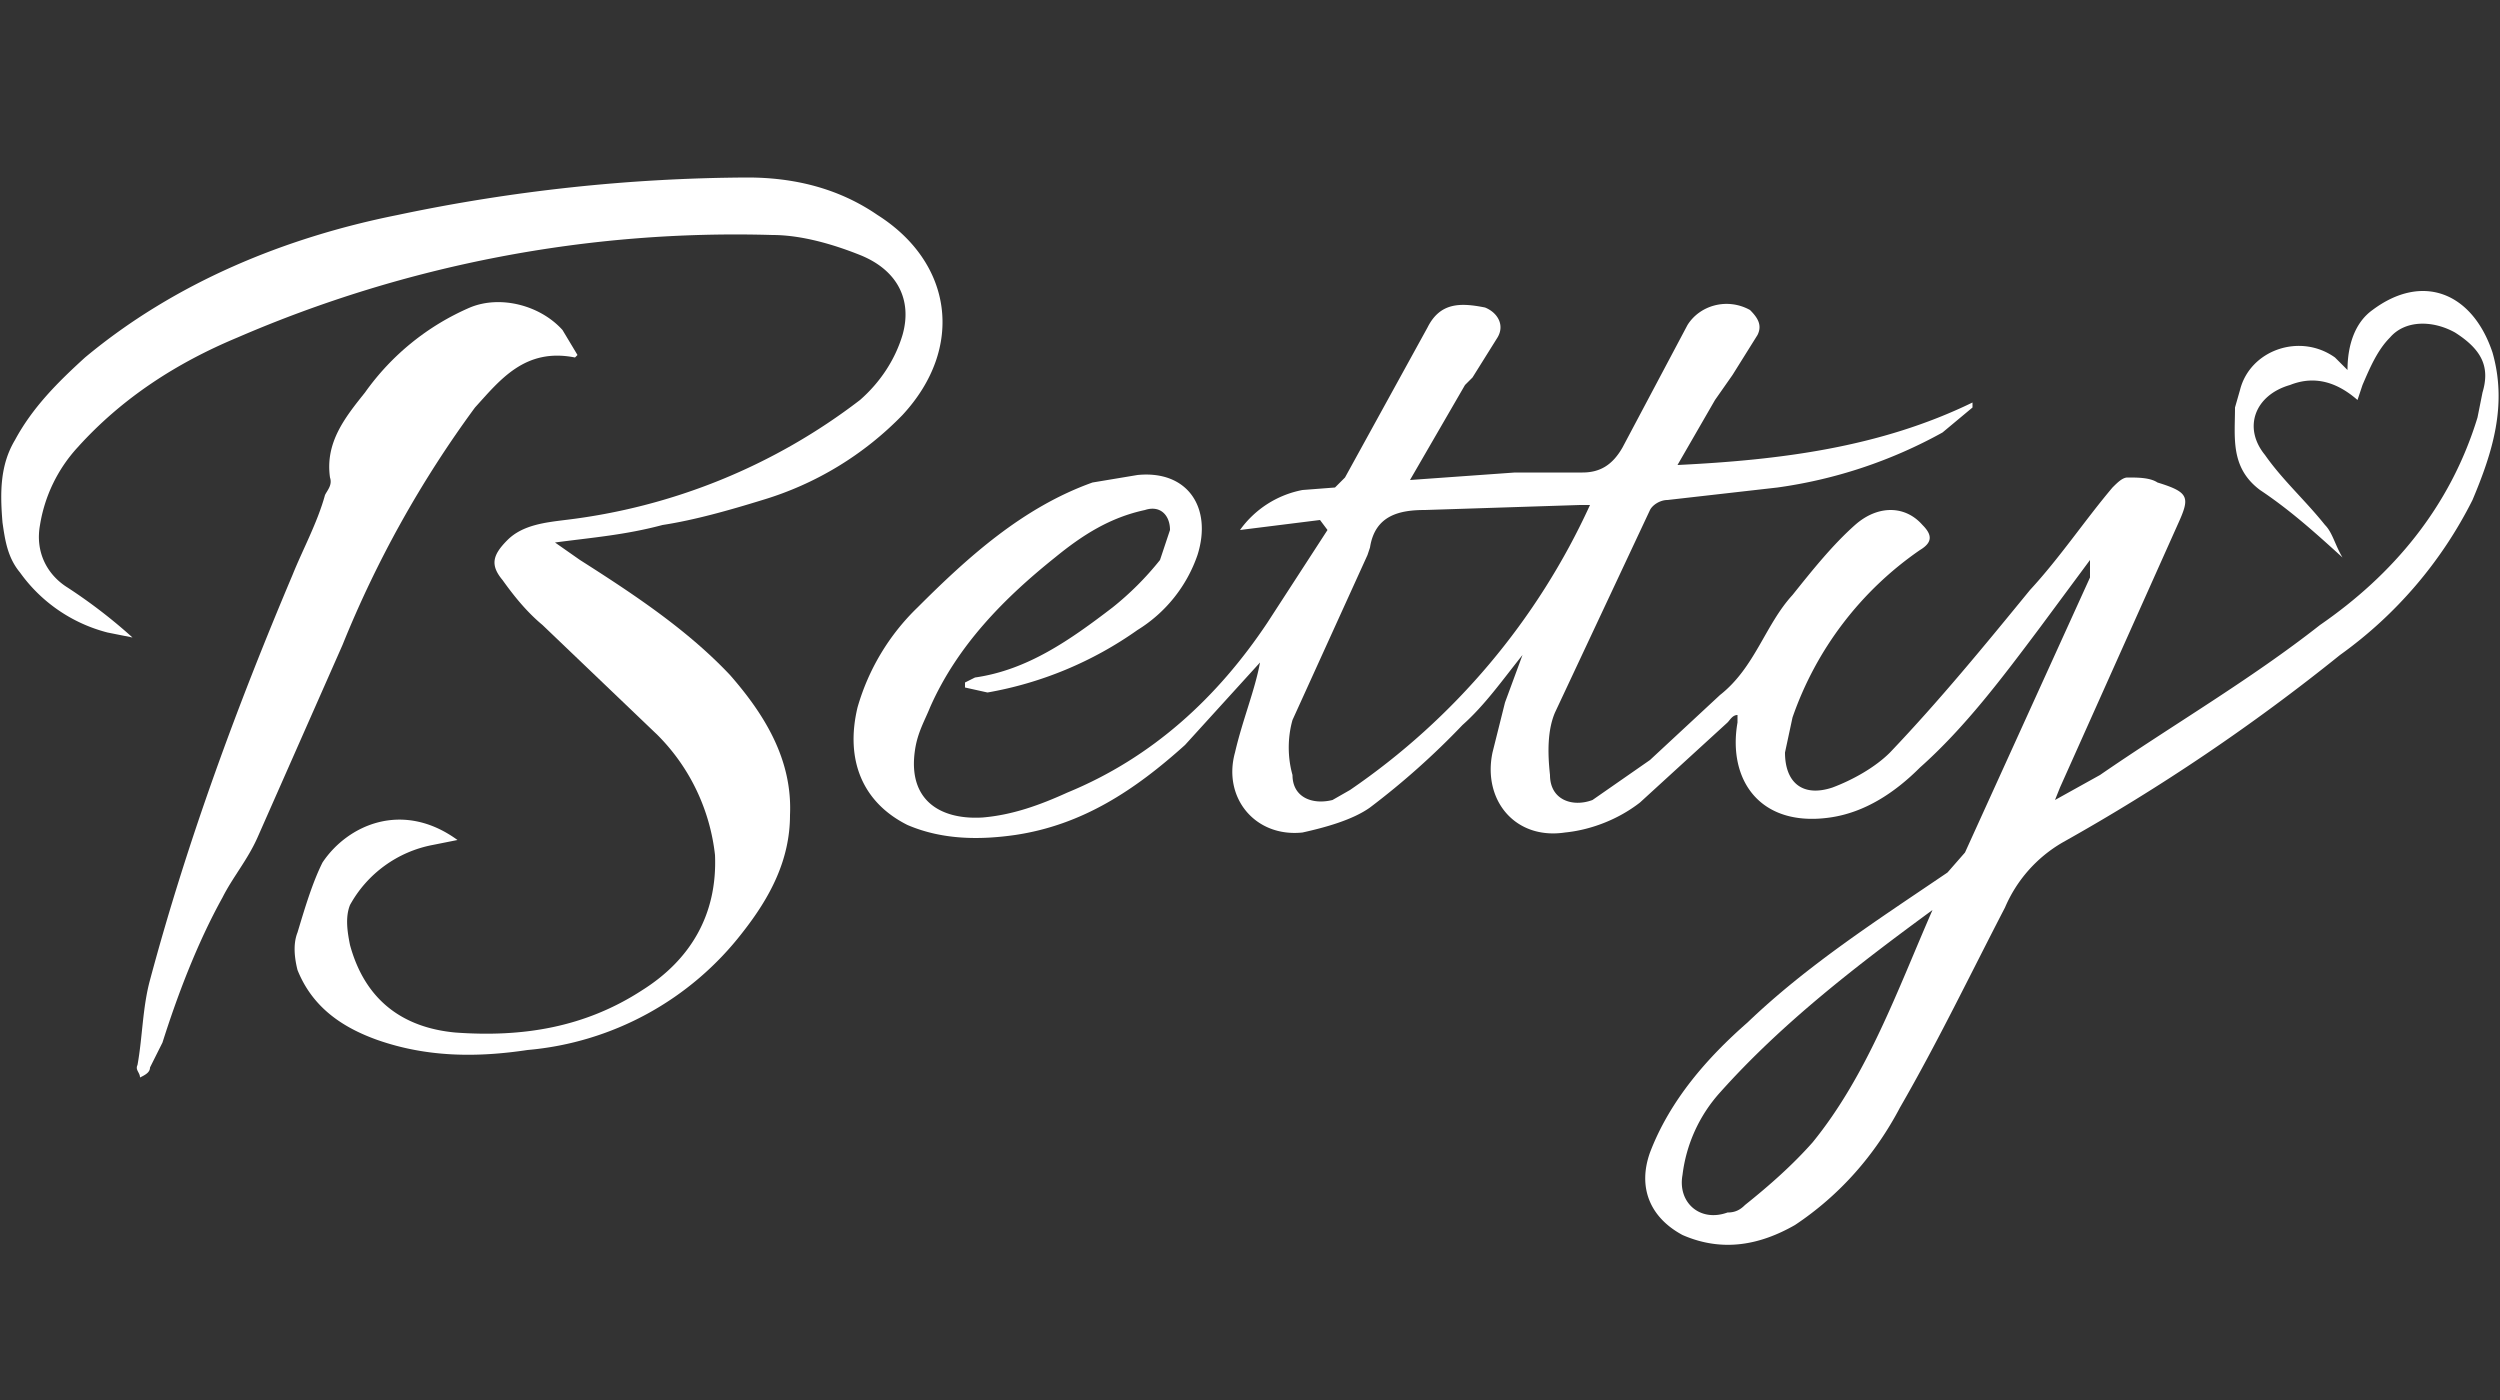
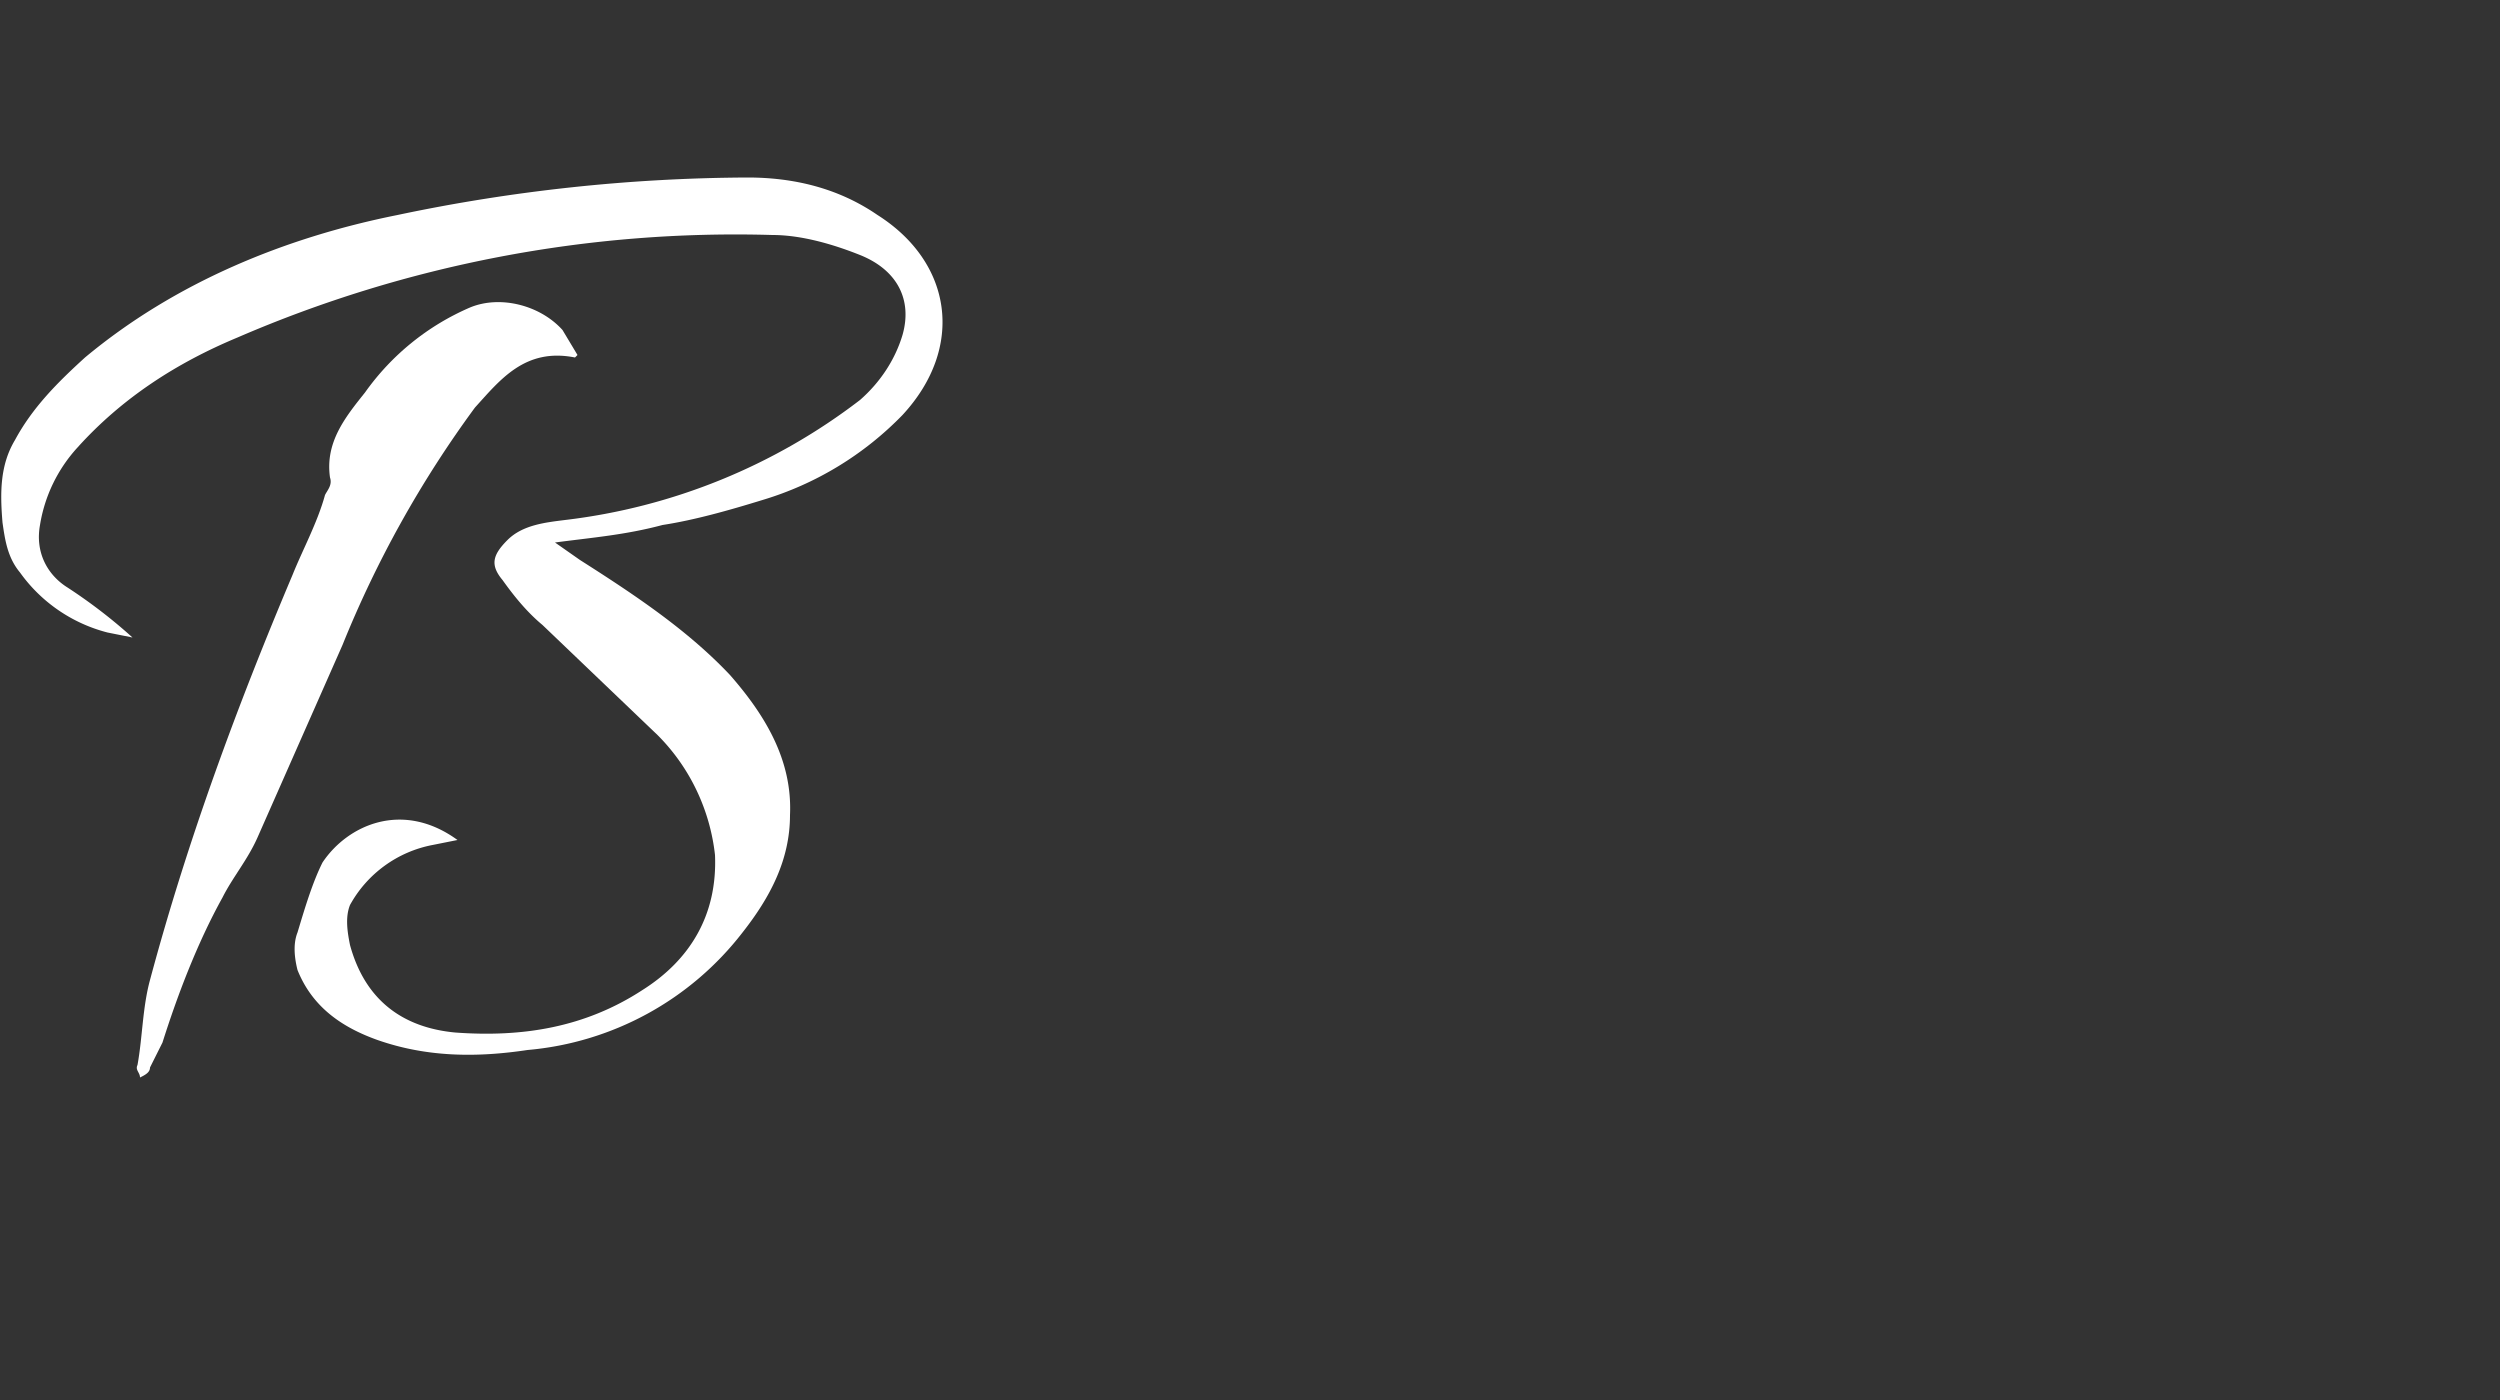
<svg xmlns="http://www.w3.org/2000/svg" width="100" height="56">
  <rect width="100%" height="100%" fill="#333333" stroke="none" />
  <g fill="#FFF" fill-rule="evenodd">
-     <path d="M77.3 36.4c-3 2.2-6 4.5-8.5 7.3a6 6 0 0 0-1.5 3.3c-.2 1.1.7 1.9 1.8 1.5.3 0 .5-.1.7-.3 1-.8 1.9-1.6 2.7-2.5 2.2-2.7 3.4-6.1 4.8-9.3zM63.6 20.2h-.4l-6.2.2c-1 0-2 .2-2.2 1.5l-.1.3-3 6.6c-.2.7-.2 1.5 0 2.2 0 .9.8 1.2 1.6 1l.7-.4a27.8 27.8 0 0 0 9.6-11.4zm-10.8.6l-3.2.4a4 4 0 0 1 2.5-1.6l1.3-.1.4-.4 3.3-6c.5-1 1.3-1 2.3-.8.5.2.8.7.5 1.2l-1 1.6-.3.3-2.2 3.8 4.2-.3h2.7c.7 0 1.2-.3 1.6-1l2.6-4.9c.5-.8 1.6-1.1 2.5-.6.3.3.5.6.3 1l-1 1.6-.7 1-1.5 2.6c4.1-.2 8.1-.7 11.8-2.5v.2l-1.2 1a19 19 0 0 1-6.6 2.2l-4.4.5c-.3 0-.6.2-.7.4l-3.8 8.1c-.3.7-.3 1.6-.2 2.5 0 1 .9 1.3 1.7 1l2.3-1.6 2.8-2.6c1.4-1.1 1.8-2.8 2.9-4 .8-1 1.6-2 2.5-2.8.9-.8 2-.8 2.7 0 .4.4.4.7-.1 1a13.5 13.5 0 0 0-5.1 6.7l-.3 1.4c0 1.2.7 1.8 1.9 1.4.8-.3 1.7-.8 2.3-1.4 2-2.1 3.8-4.3 5.6-6.5 1.2-1.3 2.2-2.8 3.3-4.1.2-.2.4-.4.6-.4.4 0 .9 0 1.2.2 1.3.4 1.3.6.8 1.7l-4.7 10.5-.2.5 1.8-1c2.9-2 6-3.8 8.8-6 2.9-2 5.2-4.7 6.3-8.3l.2-1c.3-1 0-1.7-1.1-2.4-.9-.5-2-.5-2.6.2-.5.5-.8 1.2-1.1 1.9l-.2.6c-.8-.7-1.7-1-2.7-.6-1.4.4-1.9 1.7-1 2.8.7 1 1.6 1.8 2.4 2.8.3.3.4.8.7 1.3-1.1-1-2.1-1.9-3.3-2.7-1.2-.9-1-2.1-1-3.3l.2-.7c.4-1.6 2.4-2.3 3.8-1.3l.5.5c0-1 .3-1.9 1-2.4 2-1.5 4-.7 4.8 1.7.6 2.1 0 4-.8 5.9a17 17 0 0 1-5.3 6.2 80 80 0 0 1-11.1 7.5 5.5 5.5 0 0 0-2.3 2.6c-1.4 2.7-2.7 5.4-4.2 8-1 1.9-2.4 3.5-4.2 4.7-1.4.8-2.9 1.1-4.5.4-1.3-.7-1.8-1.9-1.3-3.3.8-2.1 2.3-3.8 3.9-5.2 2.4-2.3 5.2-4.1 8-6l.7-.8 5-11v-.7l-2 2.7c-1.5 2-3 4-4.8 5.6-1 1-2.2 1.8-3.6 2-2.8.4-4.1-1.5-3.7-3.8v-.3c-.2 0-.3.2-.4.3l-3.5 3.2c-.9.7-2 1.1-3 1.2-2 .3-3.3-1.3-2.9-3.2l.5-2 .7-1.9c-.8 1-1.5 2-2.4 2.8a30.7 30.7 0 0 1-3.7 3.3c-.7.5-1.8.8-2.7 1-1.9.2-3.2-1.4-2.7-3.2.3-1.3.8-2.5 1-3.6l-3 3.3c-2 1.8-4.1 3.2-6.8 3.6-1.4.2-2.9.2-4.3-.4-1.8-.9-2.5-2.6-2-4.7a9 9 0 0 1 2.4-4c2-2 4.2-4 7-5l1.8-.3c2-.2 3 1.3 2.4 3.2a5.7 5.7 0 0 1-2.4 3 14.8 14.8 0 0 1-6 2.5l-.9-.2v-.2l.4-.2c2.1-.3 3.8-1.5 5.5-2.8a12 12 0 0 0 1.9-1.9l.4-1.2c0-.6-.4-1-1-.8-1.4.3-2.5 1-3.6 1.9-2 1.6-3.9 3.5-5 6-.2.5-.5 1-.6 1.7-.3 2 1 2.8 2.7 2.7 1.2-.1 2.3-.5 3.4-1 3.4-1.4 6-3.8 8-6.8l2.4-3.7-.3-.4z" fill-rule="nonzero" />
    <path d="M18.3 33.6l-1 .2a4.8 4.8 0 0 0-3.3 2.4c-.2.5-.1 1.1 0 1.6.6 2.2 2.1 3.3 4.2 3.5 2.7.2 5.2-.2 7.5-1.7 1.9-1.2 3-3 2.9-5.4-.2-1.8-1-3.5-2.3-4.8L21.7 25c-.6-.5-1.1-1.1-1.6-1.8-.5-.6-.4-1 .2-1.6.6-.6 1.5-.7 2.3-.8a24 24 0 0 0 11.8-4.8c.8-.7 1.4-1.6 1.7-2.6.4-1.4-.2-2.6-1.7-3.2-1-.4-2.3-.8-3.5-.8a50.2 50.2 0 0 0-21.4 4.1c-2.4 1-4.6 2.4-6.4 4.4A6 6 0 0 0 1.6 21c-.2 1.1.3 2 1.1 2.5a21 21 0 0 1 2.6 2l-1-.2a6.2 6.2 0 0 1-3.5-2.4c-.5-.6-.6-1.3-.7-2-.1-1.2-.1-2.3.5-3.3.7-1.3 1.7-2.3 2.8-3.3 3.6-3 8-4.8 12.5-5.7a69.2 69.2 0 0 1 14-1.5c1.8 0 3.6.4 5.2 1.5 3 1.9 3.5 5.3 1 8a13 13 0 0 1-5.6 3.4c-1.3.4-2.7.8-4 1-1.5.4-2.8.5-4.3.7l1 .7c2.2 1.4 4.3 2.8 6 4.6 1.4 1.6 2.5 3.4 2.4 5.6 0 1.8-.8 3.3-1.9 4.7a12.2 12.2 0 0 1-8.6 4.7c-2 .3-4 .3-6-.4-1.4-.5-2.6-1.3-3.2-2.8-.1-.4-.2-1 0-1.5.3-1 .6-2 1-2.8 1-1.5 3.2-2.5 5.4-.9" />
    <path d="M23 14.3c-2-.4-3 .9-4 2a43.5 43.5 0 0 0-5.3 9.5l-3.4 7.7c-.4.9-1 1.6-1.4 2.4-1 1.8-1.8 3.9-2.4 5.8l-.5 1c0 .2-.2.3-.4.4 0-.2-.2-.3-.1-.5.2-1.1.2-2.3.5-3.4 1.5-5.6 3.5-11 5.7-16.2.4-1 1-2.1 1.3-3.2.1-.2.3-.4.2-.7-.2-1.4.6-2.4 1.4-3.4a10 10 0 0 1 4.2-3.4c1.2-.5 2.8-.1 3.7.9l.6 1" />
  </g>
</svg>